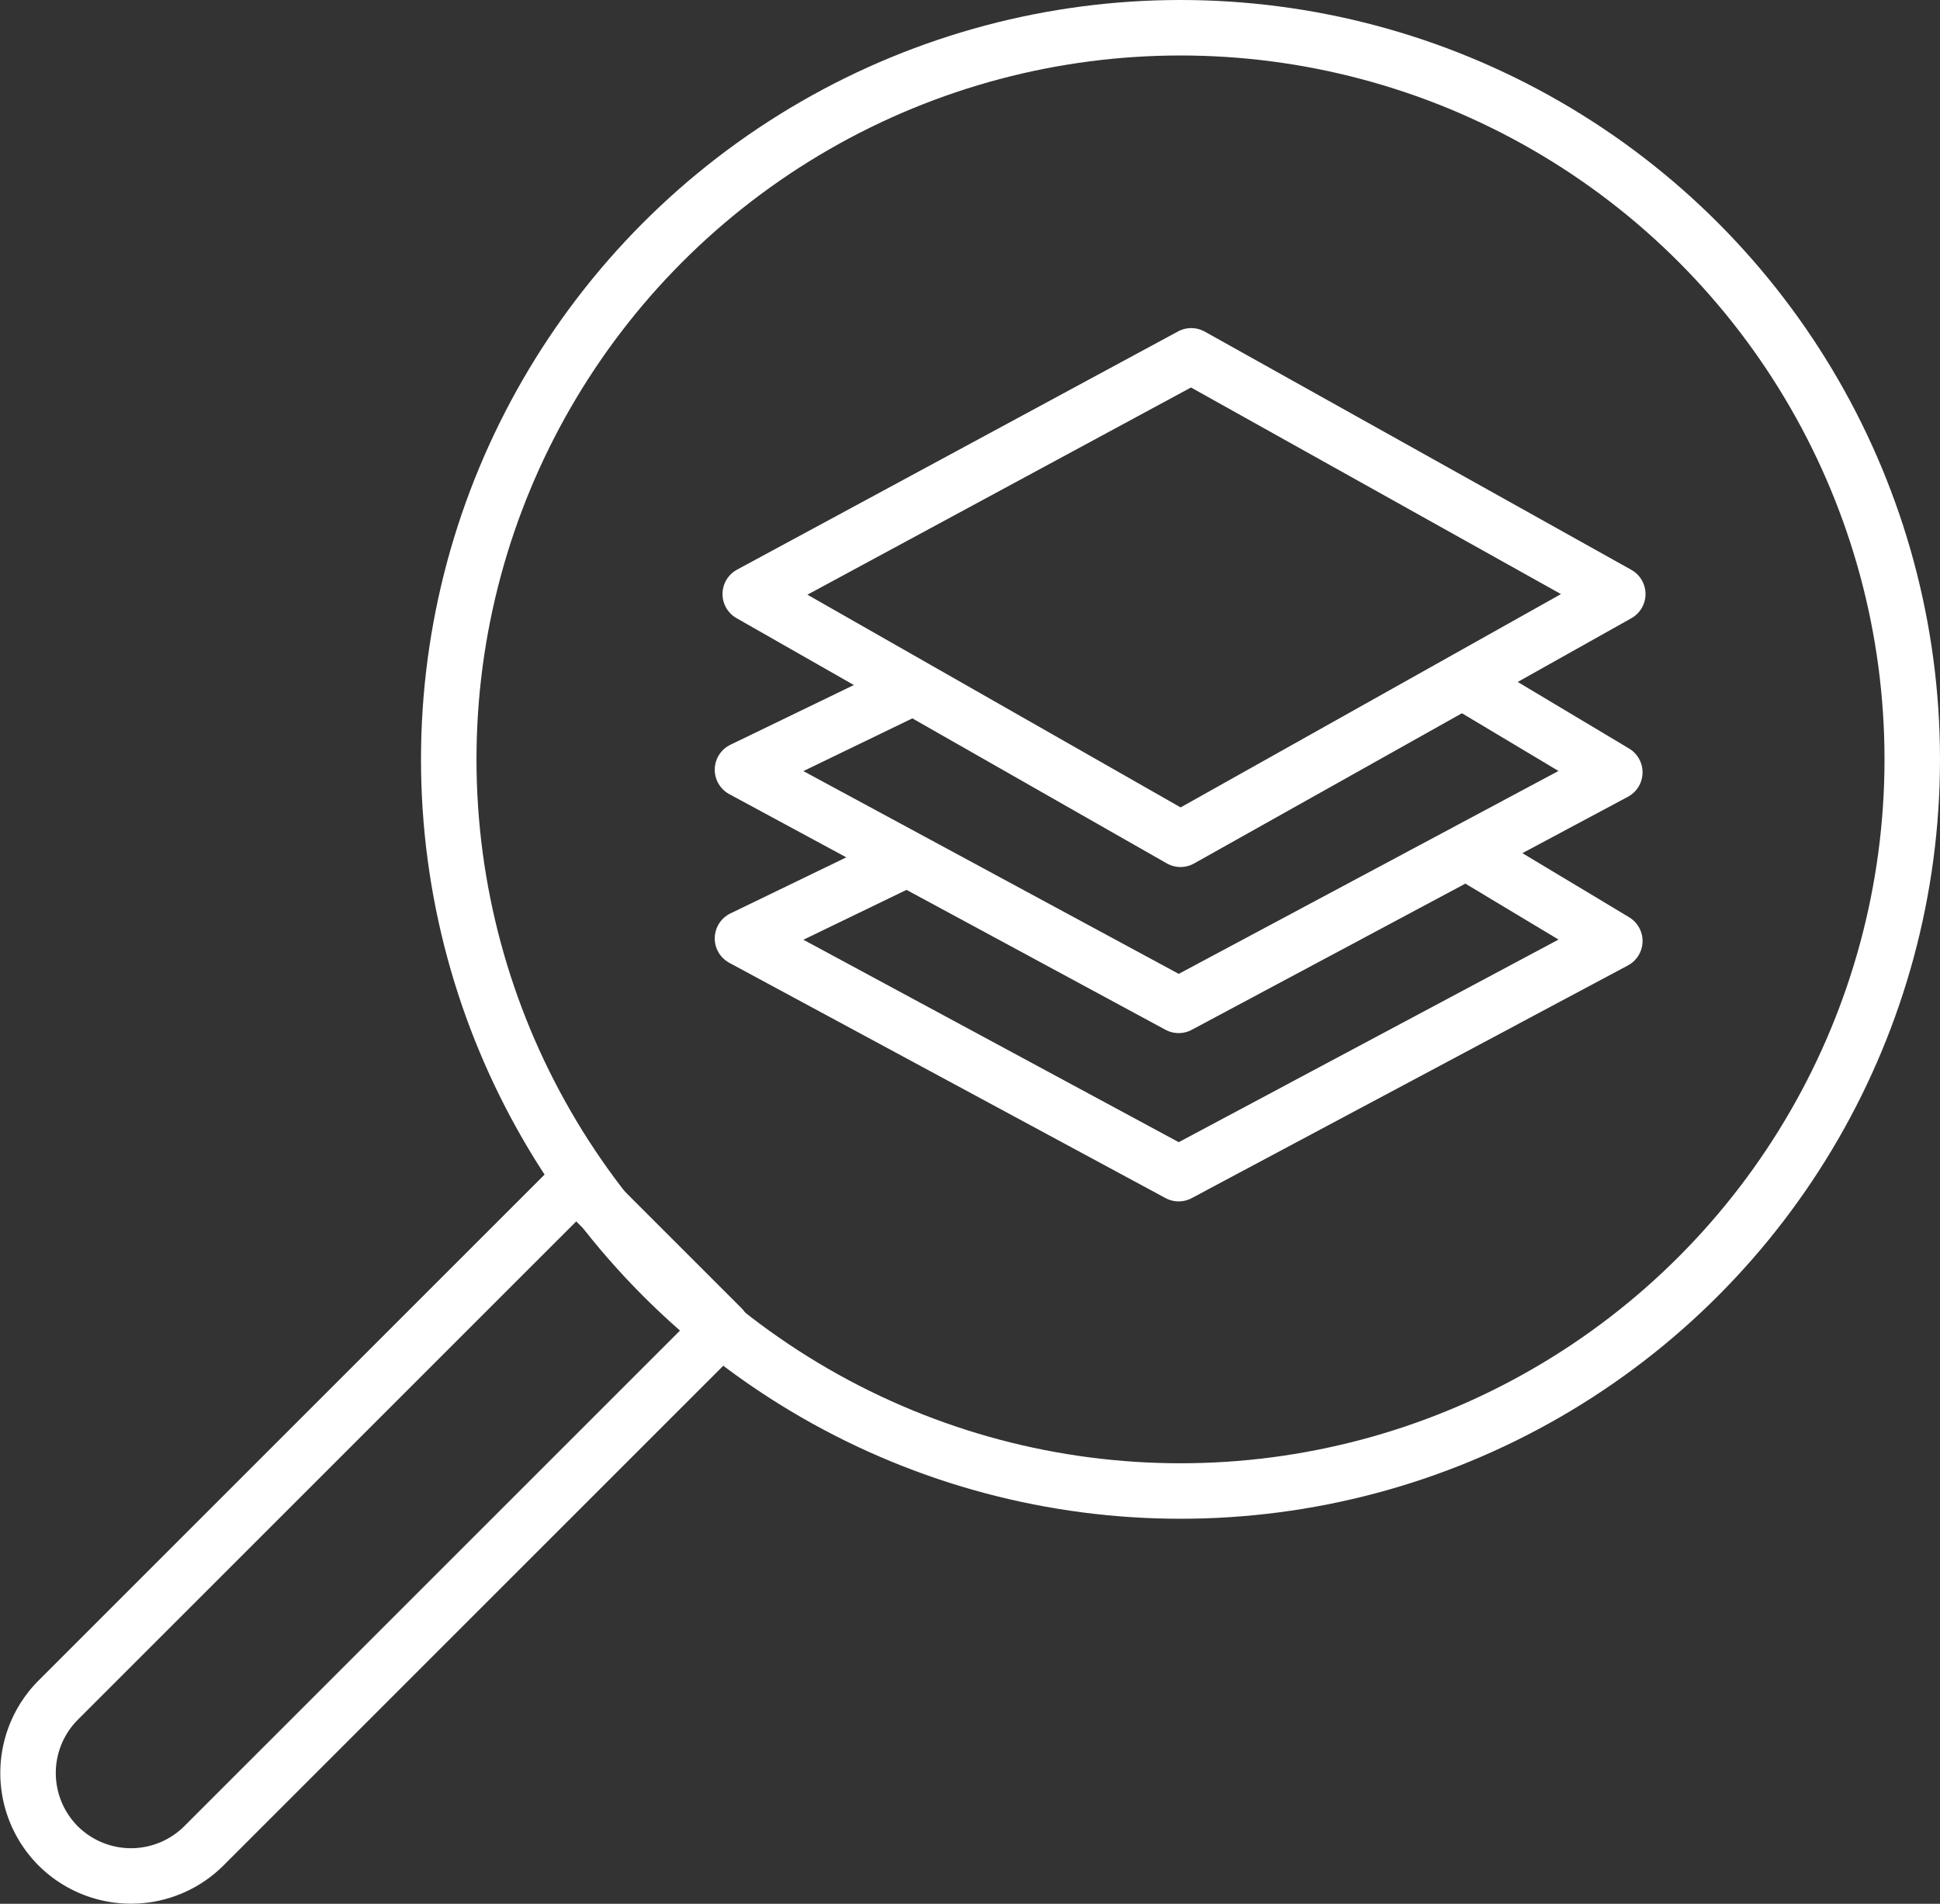
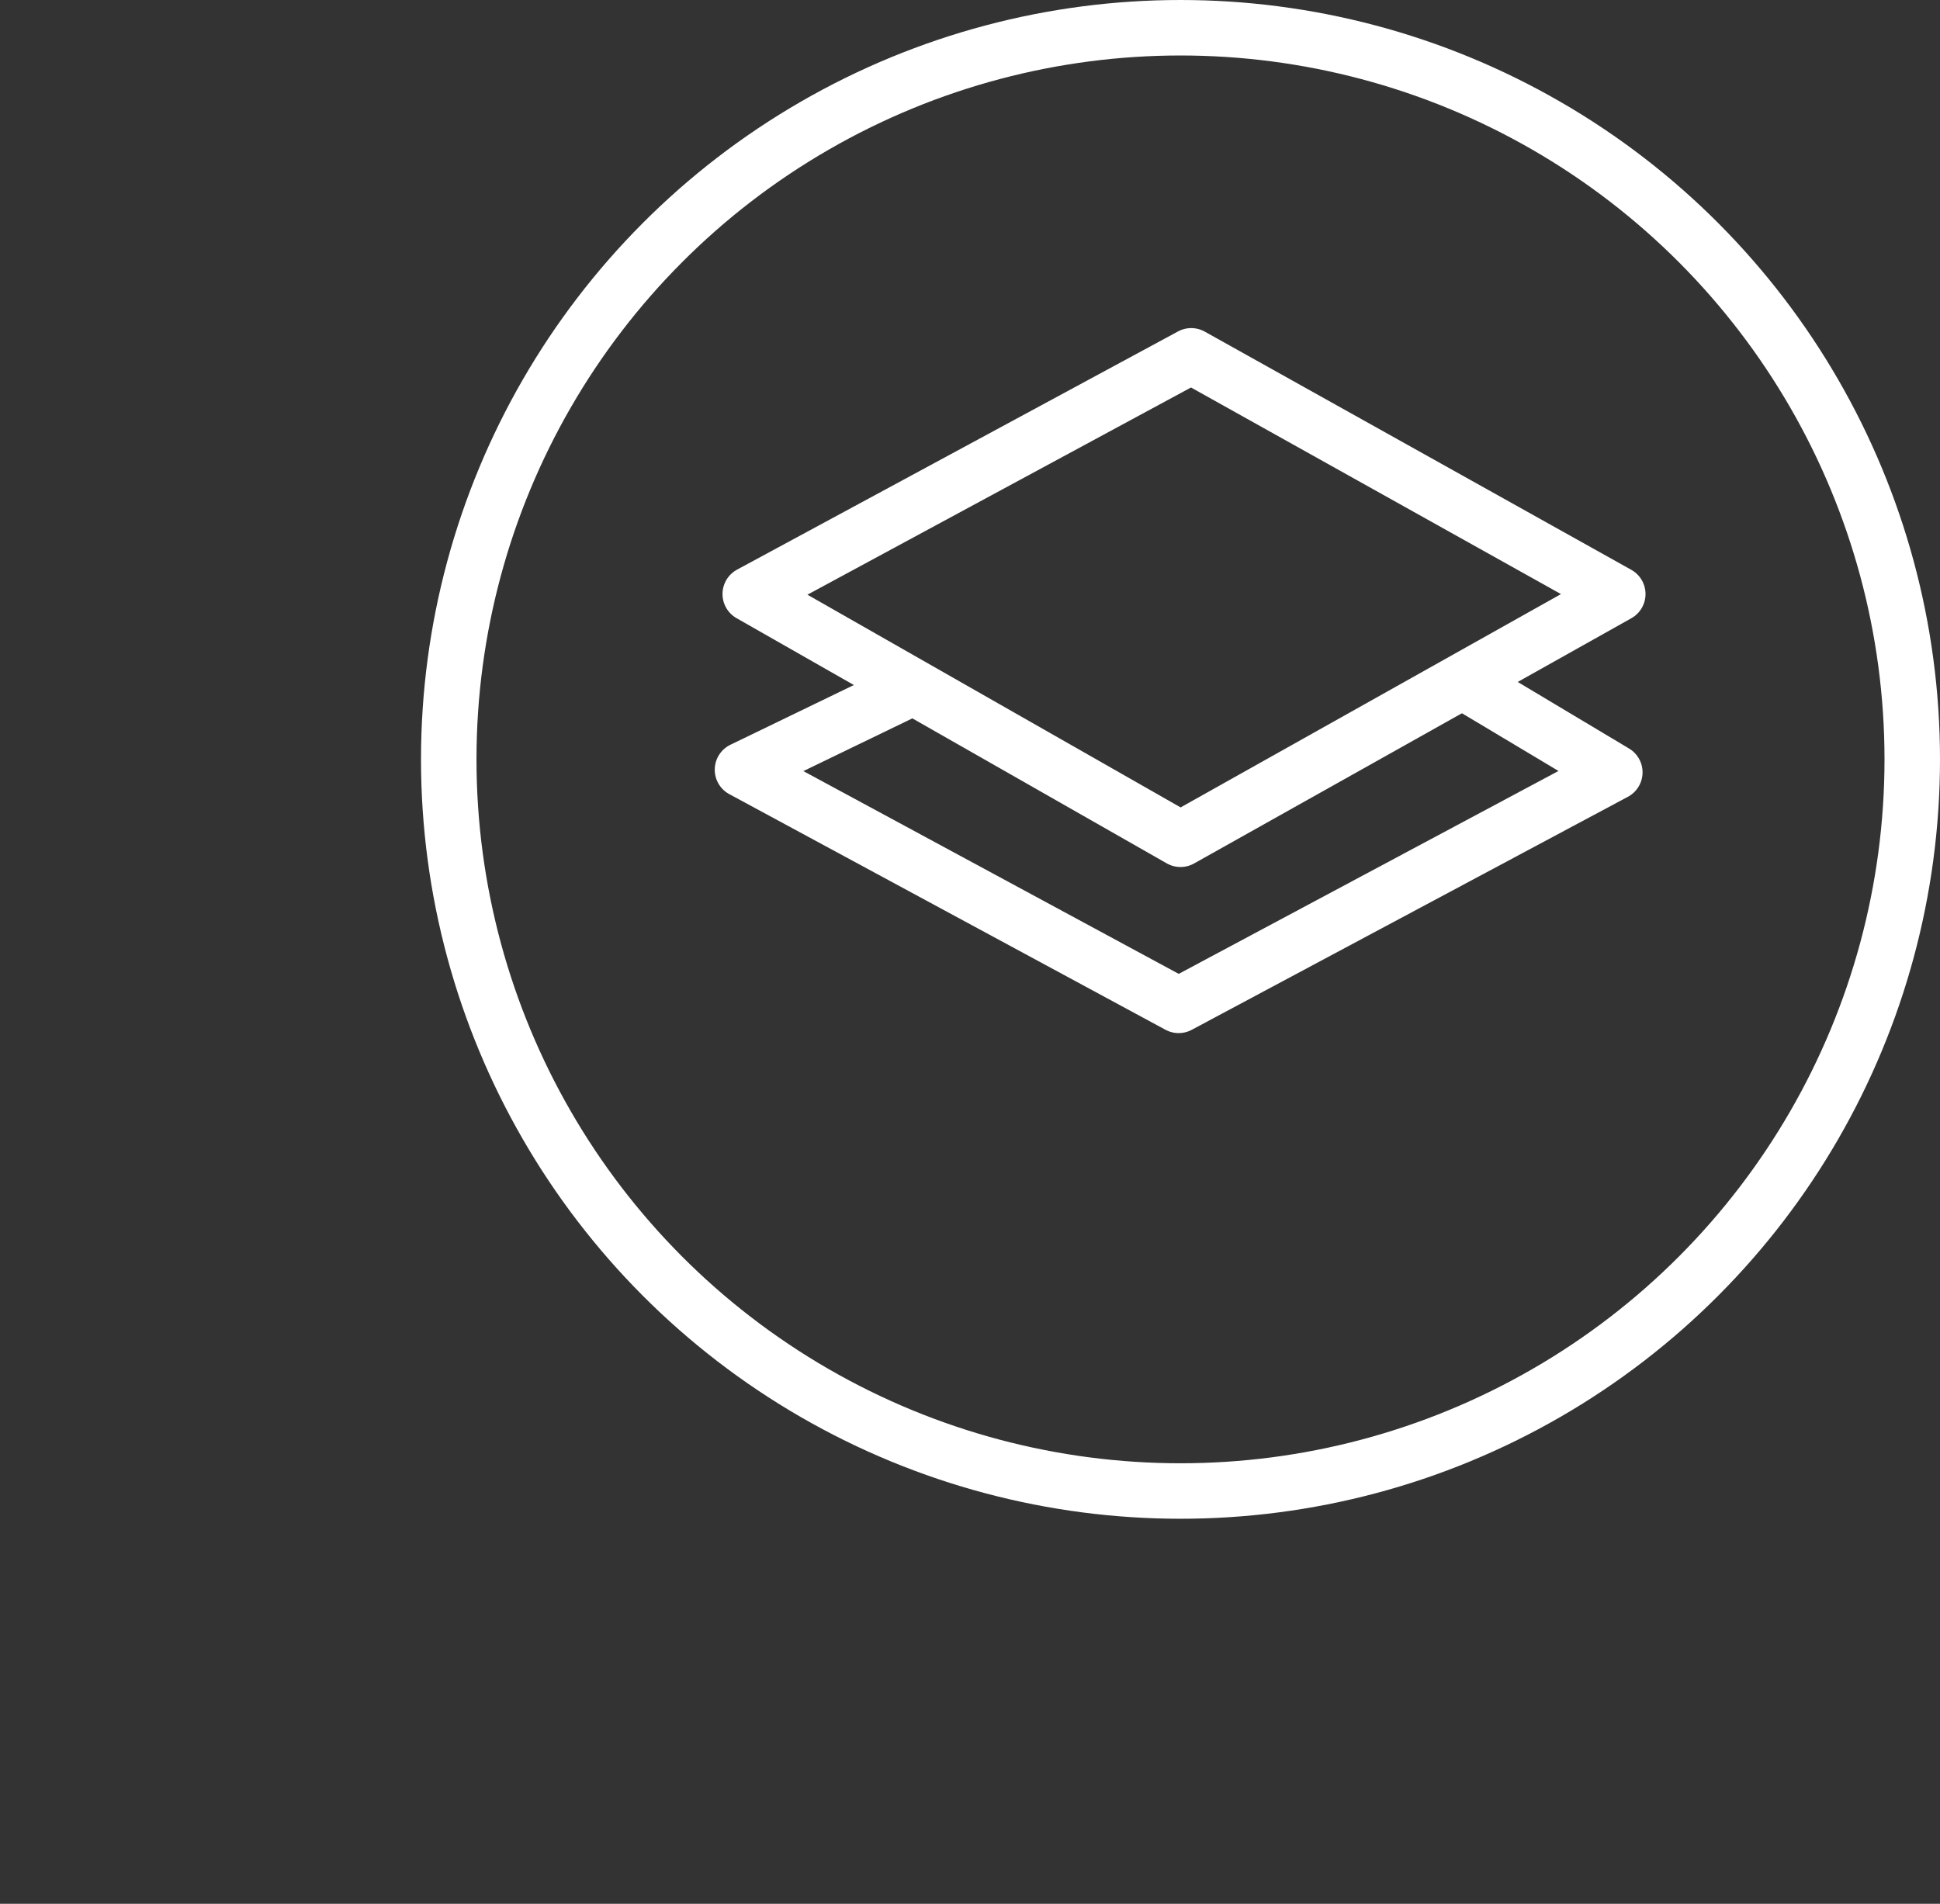
<svg xmlns="http://www.w3.org/2000/svg" id="Layer_1" data-name="Layer 1" viewBox="0 0 52.44 51.47">
  <rect x="0" y="0" width="52.44" height="51.47" fill="#333333" stroke="none" />
  <defs>
    <style>.cls-1{fill:none;stroke:#fff;stroke-linecap:round;stroke-linejoin:round;stroke-width:1.5px;}</style>
  </defs>
  <title>protect-2</title>
  <circle class="cls-1" cx="31.91" cy="20.53" r="19.78" />
-   <path class="cls-1" d="M691.19,173.67H711a0,0,0,0,1,0,0v5.57a0,0,0,0,1,0,0h-19.8a2.79,2.79,0,0,1-2.79-2.79v0A2.79,2.79,0,0,1,691.19,173.67Z" transform="translate(-609.98 411.91) rotate(-45)" />
  <polygon class="cls-1" points="20.28 16.06 32.2 9.62 43.73 16.06 31.91 22.69 20.28 16.06" />
  <polyline class="cls-1" points="24.41 18.71 20.07 20.81 31.86 27.18 43.65 20.88 39.67 18.5" />
-   <polyline class="cls-1" points="24.41 23.27 20.07 25.37 31.86 31.73 43.65 25.44 39.67 23.05" />
</svg>